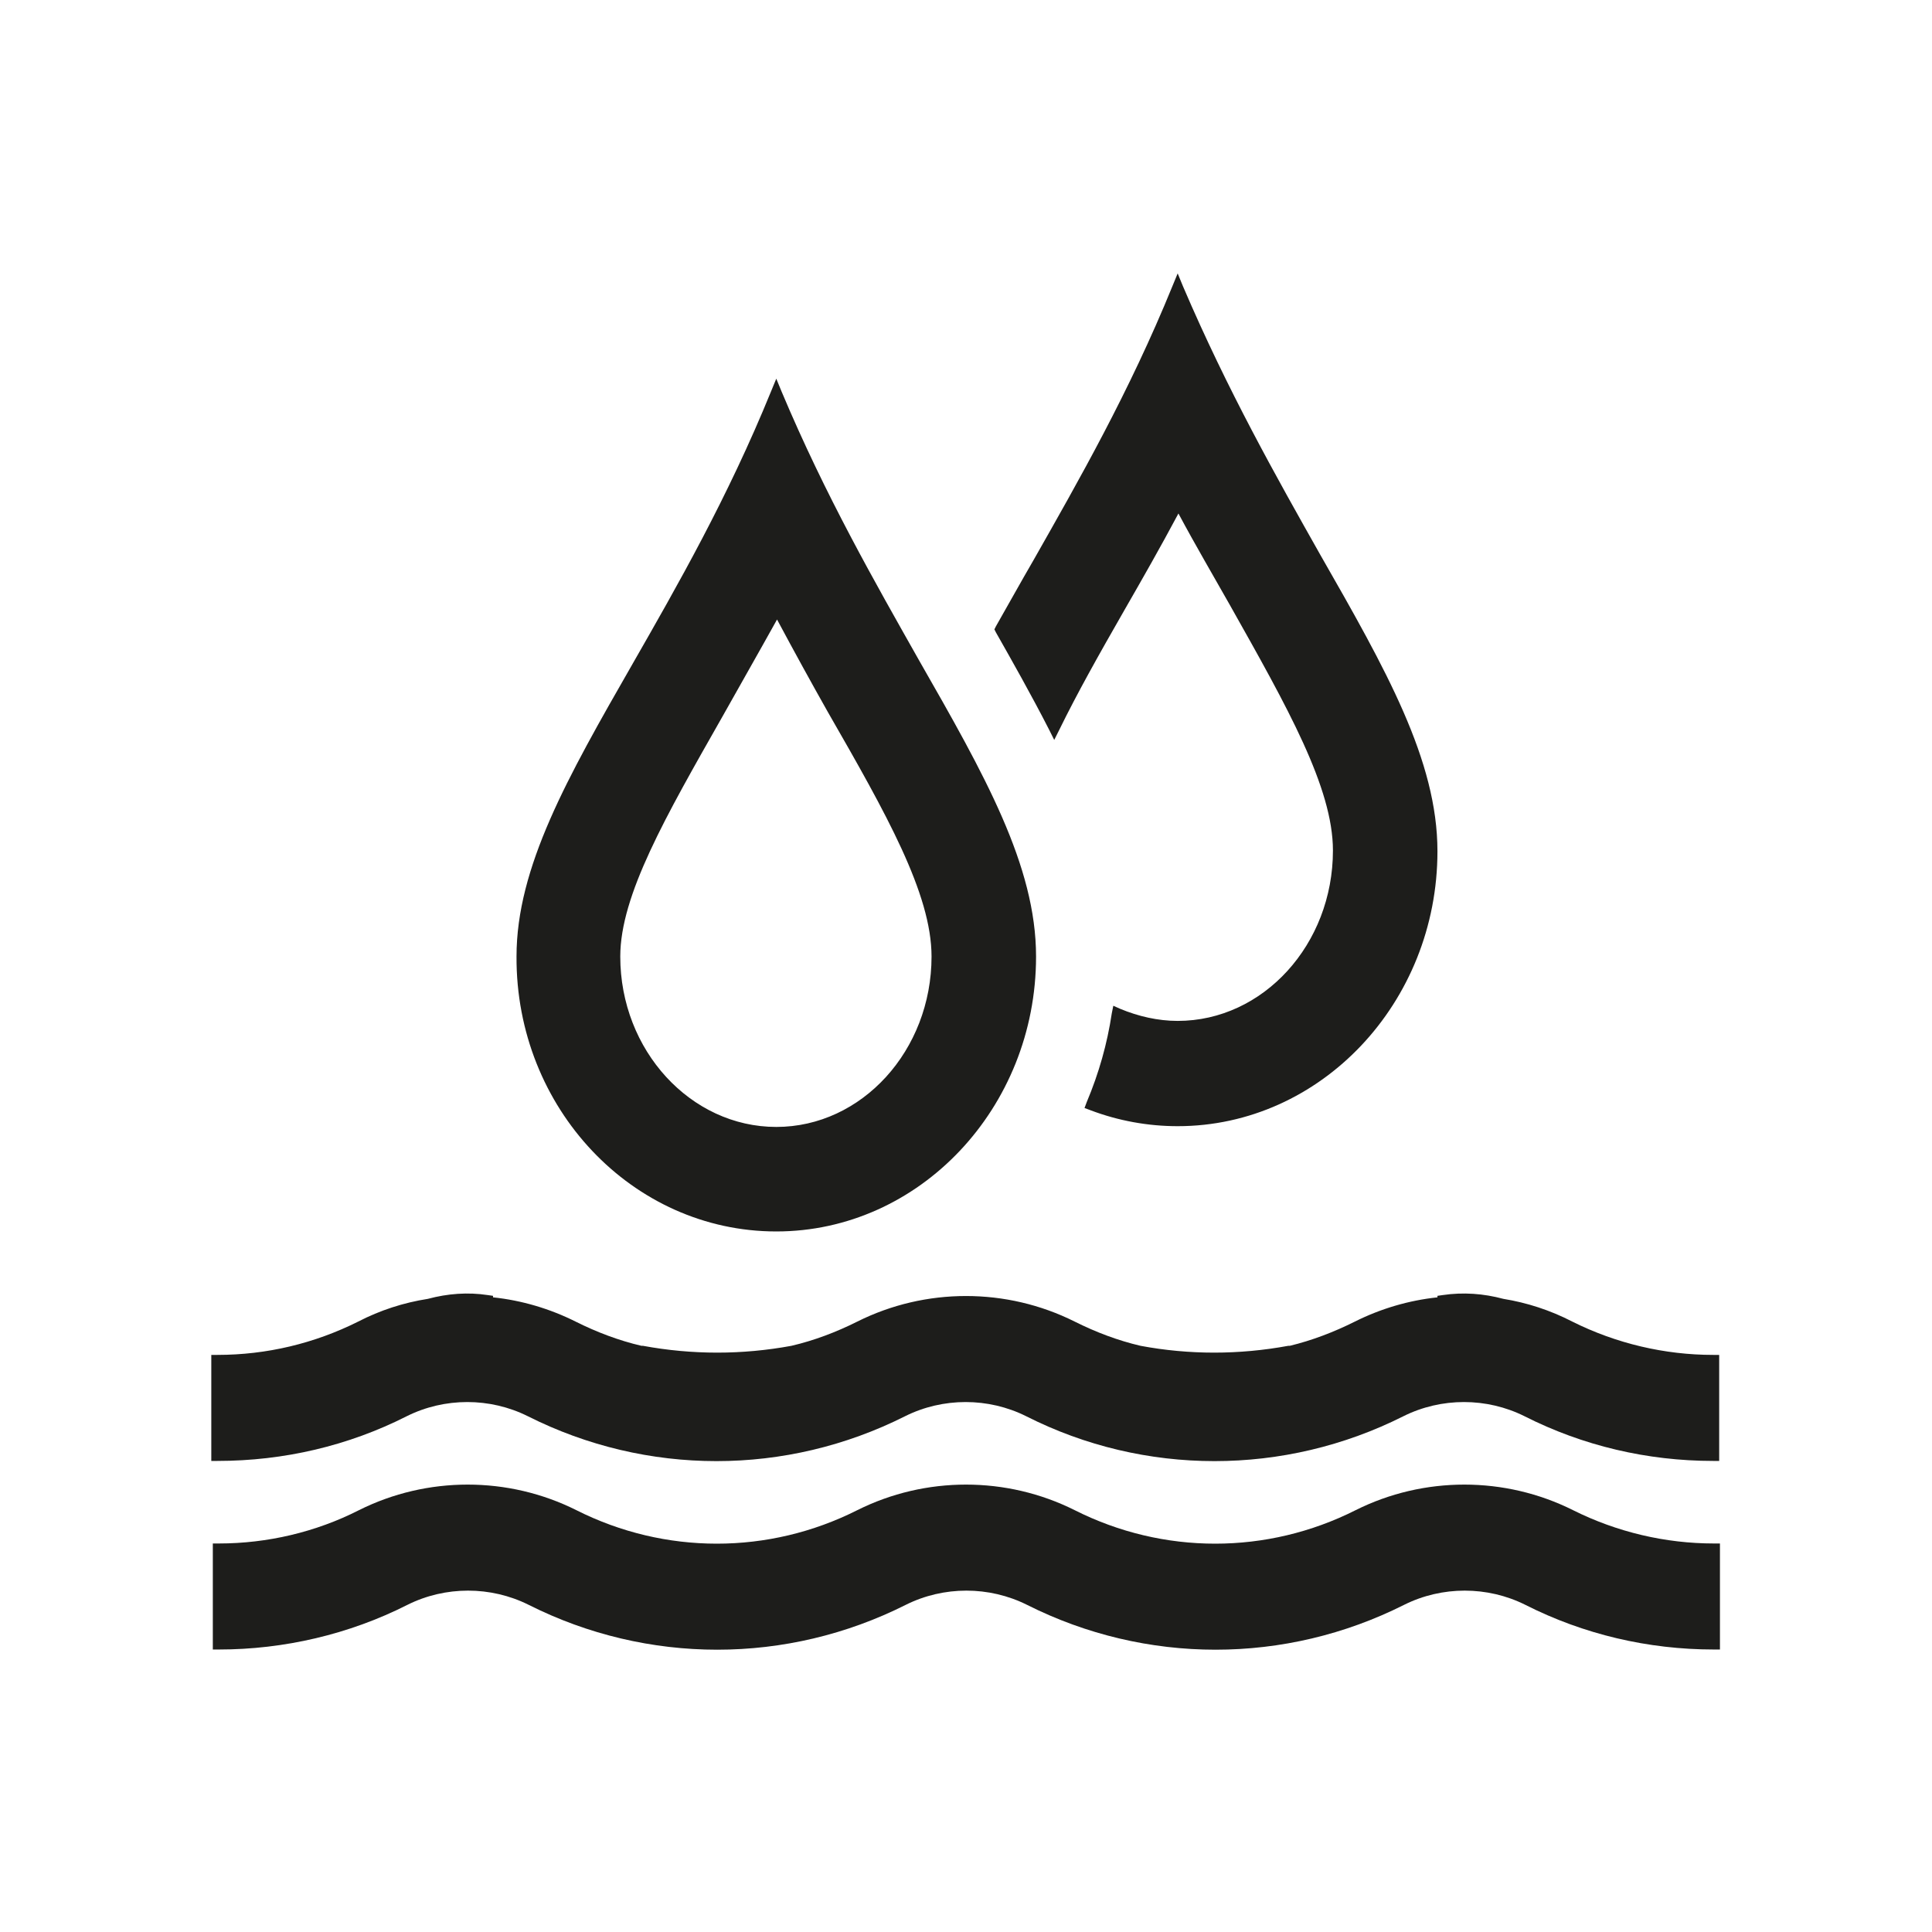
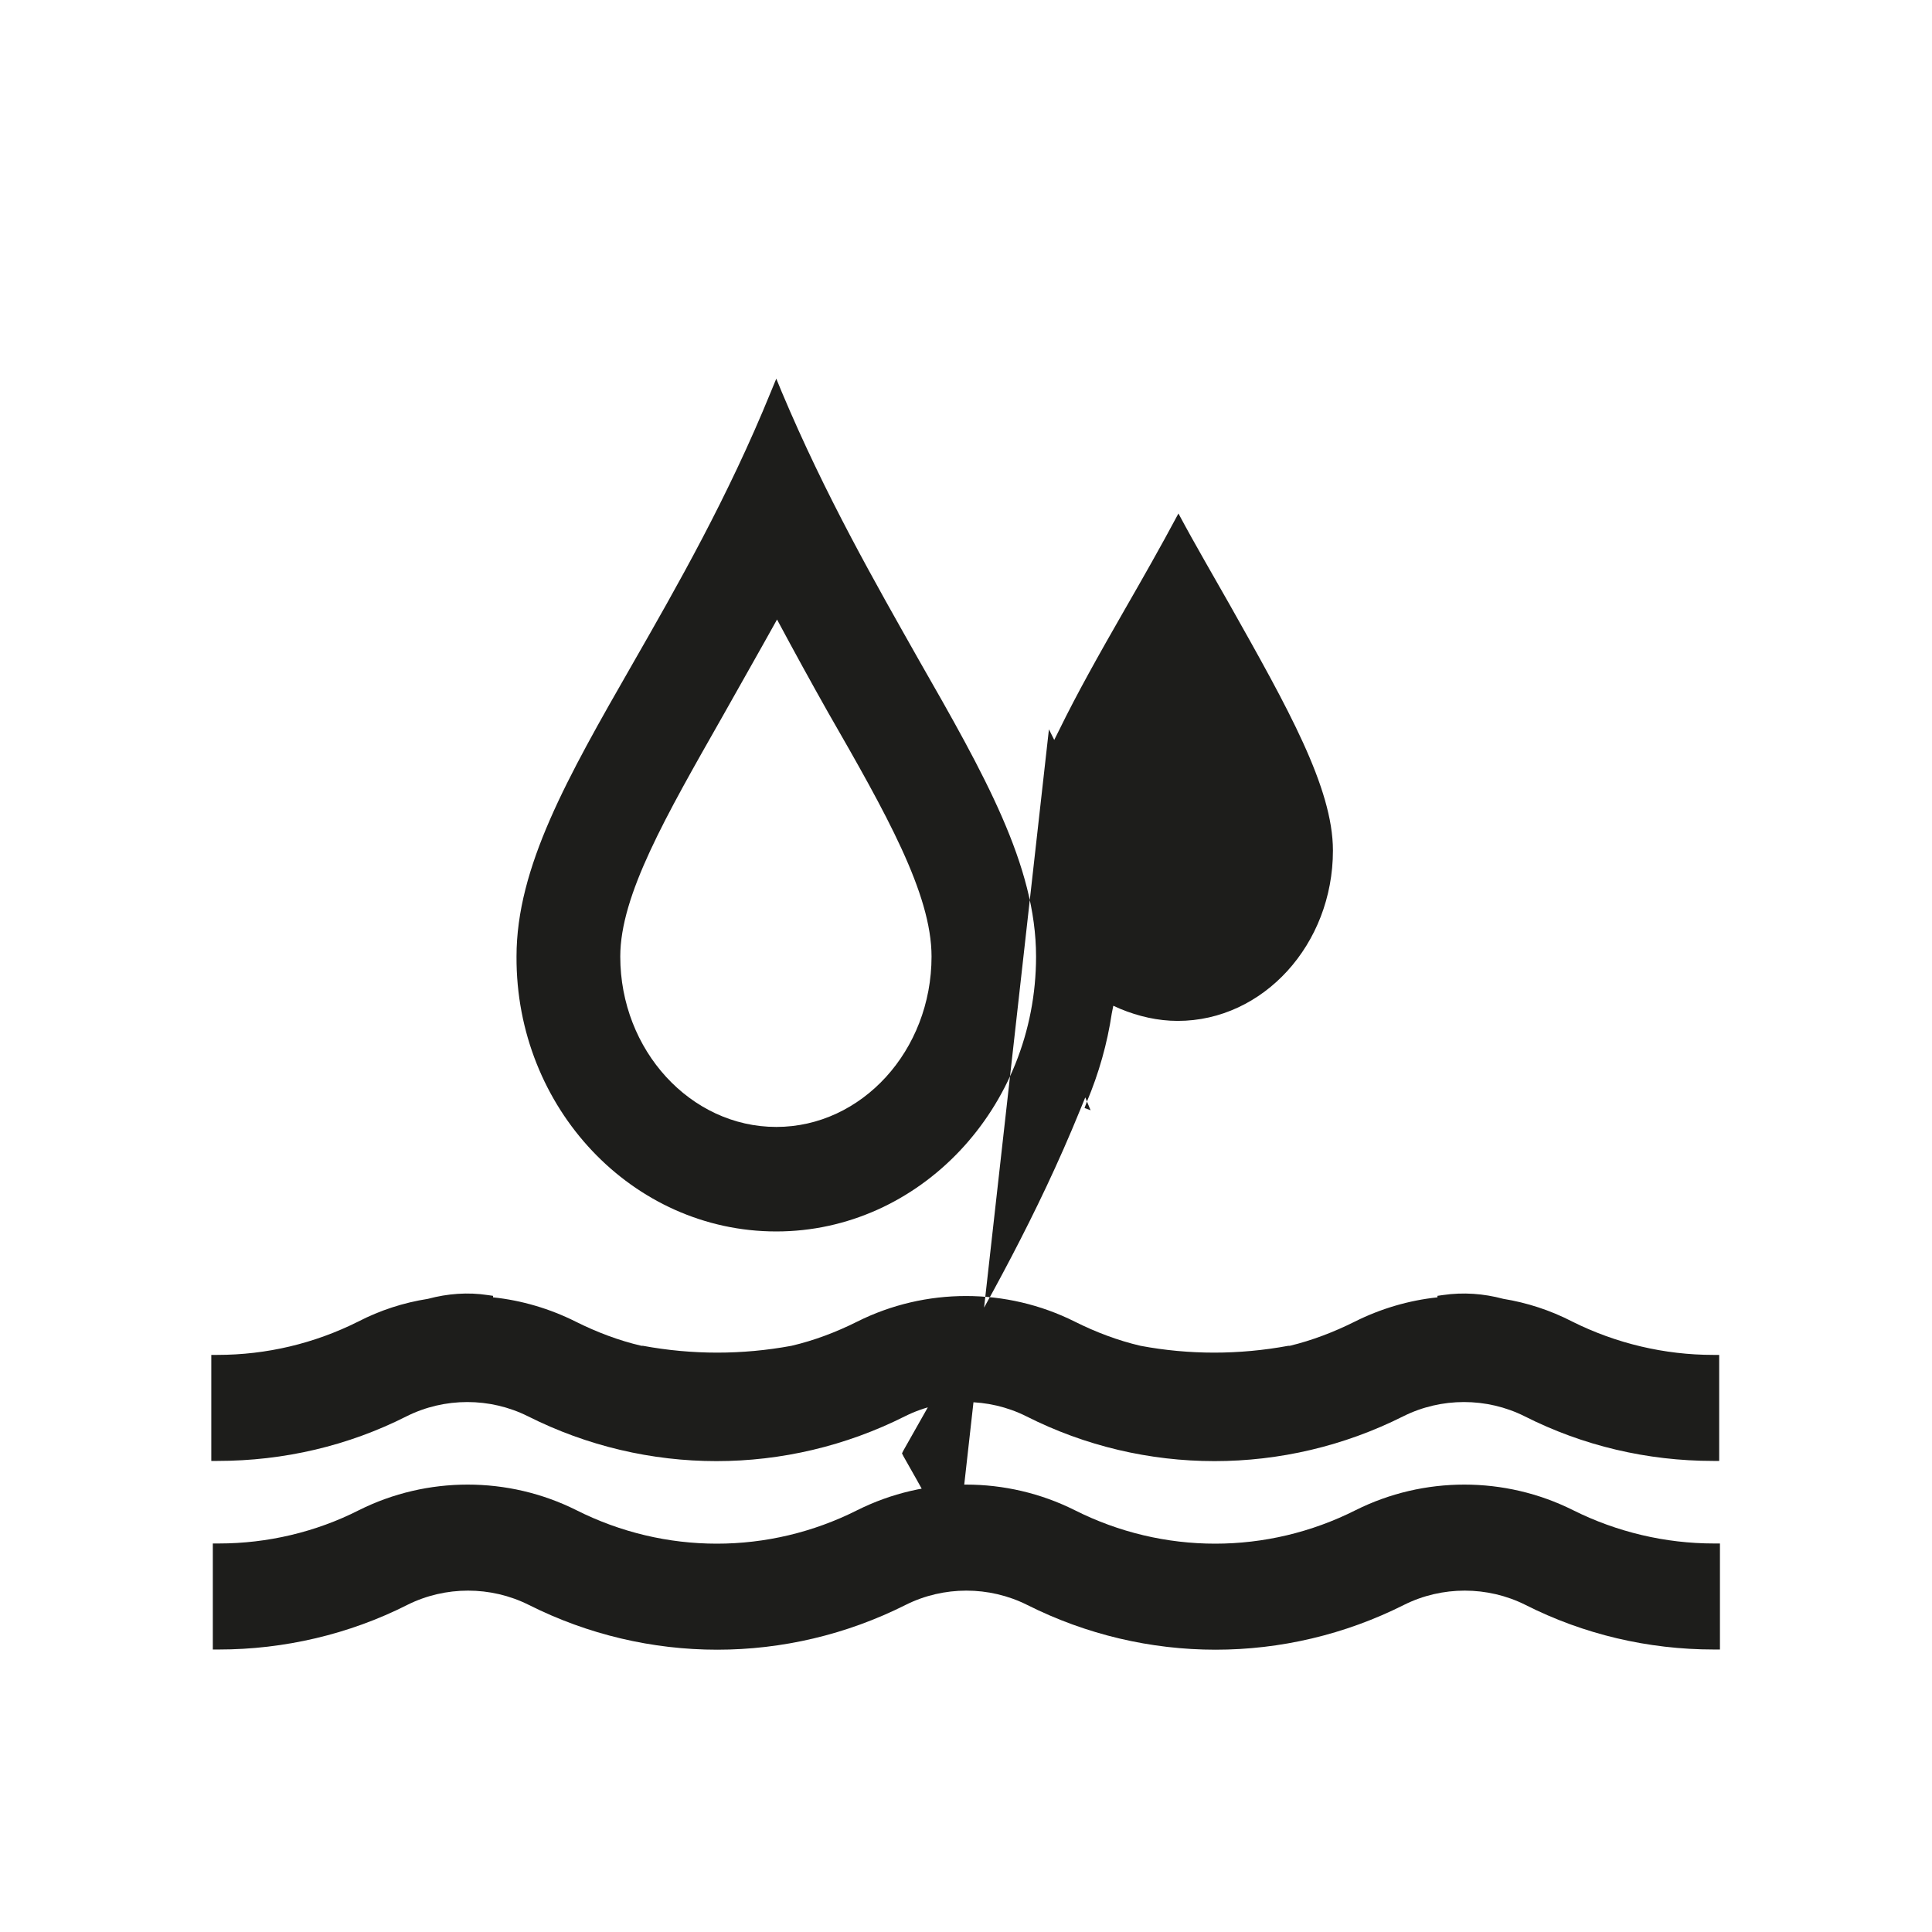
<svg xmlns="http://www.w3.org/2000/svg" viewBox="0 0 255.1 255.1" xml:space="preserve">
-   <path fill="#1D1D1B" d="m138.5 96.3.7 1.4.7-1.4c2.3-4.7 5.1-9.7 8.6-15.8 2.3-4 4.7-8.2 7.1-12.7 2.3 4.3 4.6 8.2 6.8 12.1C170 93.4 176 104 176 112.3c0 12.4-9.2 22.5-20.5 22.5-2.6 0-5.2-.6-7.6-1.6l-.9-.4-.2 1c-.6 4-1.7 7.9-3.3 11.7l-.3.8.8.3c3.7 1.4 7.6 2.1 11.5 2.1 18.9 0 34.3-16.3 34.3-36.3 0-12-6.8-24-15.5-39.2-5.7-10.1-12.2-21.6-18.1-35.4l-.7-1.7-.7 1.7c-5.7 14-12.4 25.7-18.3 36.1-1.8 3.1-3.4 6-5 8.8l-.2.4.2.4c2.1 3.7 4.7 8.3 7 12.8zM102.5 162.6c18.9 0 34.3-16.3 34.3-36.3 0-12-6.8-24-15.5-39.2-5.7-10.1-12.3-21.6-18.1-35.4l-.7-1.7-.7 1.7c-5.7 14-12.4 25.7-18.3 36-8.6 15-15.3 26.8-15.3 38.6-.1 20 15.3 36.3 34.3 36.3zm6.8-68.6c7.7 13.4 13.7 24 13.7 32.3 0 12.4-9.2 22.5-20.5 22.5s-20.6-10.1-20.6-22.5c0-8.1 6-18.5 13.5-31.7 2.3-4.1 4.7-8.3 7.2-12.8 2.3 4.3 4.5 8.3 6.7 12.2zM226.3 203.8c-6.4 0-12.8-1.5-18.6-4.4-9-4.5-19.7-4.5-28.7 0-11.7 5.9-25.4 5.9-37.1 0-9-4.5-19.7-4.5-28.7 0-11.7 5.9-25.4 5.9-37.1 0-9-4.5-19.7-4.5-28.7 0-5.7 2.9-12.1 4.4-18.5 4.4h-.8v14h.8c8.6 0 17.2-2 24.9-5.9 5-2.5 11-2.5 16 0 15.7 7.9 34.1 7.9 49.8 0 5-2.5 11-2.5 16 0 15.7 7.9 34.1 7.9 49.8 0 5-2.5 11-2.5 16 0 7.7 3.9 16.2 5.9 24.9 5.9h.8v-14h-.8zM53.7 187c5-2.5 11-2.5 16 0 15.7 7.9 34.1 7.9 49.8 0 5-2.5 11-2.5 16 0 15.6 7.9 34.1 7.9 49.8 0 5-2.5 11-2.5 16 0 7.7 3.9 16.2 5.9 24.9 5.9h.8v-14h-.8c-6.4 0-12.8-1.5-18.6-4.4-2.9-1.5-6-2.5-9.1-3-2.6-.7-5.3-.9-8-.5l-.7.1v.2c-3.8.4-7.5 1.5-10.9 3.2-2.8 1.4-5.7 2.5-8.6 3.2h-.2c-6.5 1.2-13.1 1.2-19.5 0-3-.7-5.9-1.8-8.7-3.2-9-4.5-19.7-4.5-28.7 0-2.8 1.4-5.7 2.5-8.7 3.2-6.5 1.2-13.1 1.2-19.6 0h-.2c-3-.7-5.9-1.8-8.7-3.2-3.4-1.7-7.1-2.8-10.9-3.2v-.2l-.7-.1c-2.6-.4-5.3-.2-7.9.5-3.2.5-6.3 1.5-9.2 3-5.8 2.9-12.1 4.4-18.6 4.4h-.8v14h.8c8.8 0 17.3-2 25-5.9z" />
-   <rect fill="none" width="255.1" height="255.1" />
+   <path fill="#1D1D1B" d="m138.5 96.3.7 1.4.7-1.4c2.3-4.7 5.1-9.7 8.6-15.8 2.3-4 4.7-8.2 7.1-12.7 2.3 4.3 4.6 8.2 6.8 12.1C170 93.4 176 104 176 112.3c0 12.4-9.2 22.5-20.5 22.5-2.6 0-5.2-.6-7.6-1.6l-.9-.4-.2 1c-.6 4-1.7 7.9-3.3 11.7l-.3.8.8.3l-.7-1.7-.7 1.7c-5.7 14-12.4 25.7-18.3 36.1-1.8 3.1-3.4 6-5 8.8l-.2.4.2.4c2.1 3.7 4.7 8.3 7 12.8zM102.5 162.6c18.9 0 34.3-16.3 34.3-36.3 0-12-6.8-24-15.5-39.2-5.7-10.1-12.3-21.6-18.1-35.4l-.7-1.7-.7 1.7c-5.7 14-12.4 25.7-18.3 36-8.6 15-15.3 26.8-15.3 38.6-.1 20 15.3 36.3 34.3 36.3zm6.8-68.6c7.7 13.4 13.7 24 13.7 32.3 0 12.4-9.2 22.5-20.5 22.5s-20.6-10.1-20.6-22.5c0-8.1 6-18.5 13.5-31.7 2.3-4.1 4.7-8.3 7.2-12.8 2.3 4.3 4.5 8.3 6.7 12.2zM226.3 203.8c-6.4 0-12.8-1.5-18.6-4.4-9-4.5-19.7-4.5-28.7 0-11.7 5.9-25.4 5.9-37.1 0-9-4.5-19.7-4.5-28.7 0-11.7 5.9-25.4 5.9-37.1 0-9-4.5-19.7-4.5-28.7 0-5.7 2.9-12.1 4.4-18.5 4.4h-.8v14h.8c8.6 0 17.2-2 24.9-5.9 5-2.5 11-2.5 16 0 15.7 7.9 34.1 7.9 49.8 0 5-2.5 11-2.5 16 0 15.7 7.9 34.1 7.9 49.8 0 5-2.5 11-2.5 16 0 7.7 3.9 16.2 5.9 24.9 5.9h.8v-14h-.8zM53.7 187c5-2.5 11-2.5 16 0 15.7 7.9 34.1 7.9 49.8 0 5-2.5 11-2.5 16 0 15.6 7.9 34.1 7.9 49.8 0 5-2.5 11-2.5 16 0 7.7 3.9 16.2 5.9 24.9 5.9h.8v-14h-.8c-6.4 0-12.8-1.5-18.6-4.4-2.9-1.5-6-2.5-9.1-3-2.6-.7-5.3-.9-8-.5l-.7.1v.2c-3.8.4-7.5 1.5-10.9 3.2-2.8 1.4-5.7 2.5-8.6 3.2h-.2c-6.5 1.2-13.1 1.2-19.5 0-3-.7-5.9-1.8-8.7-3.2-9-4.5-19.7-4.5-28.7 0-2.8 1.4-5.7 2.5-8.7 3.2-6.5 1.2-13.1 1.2-19.6 0h-.2c-3-.7-5.9-1.8-8.7-3.2-3.4-1.7-7.1-2.8-10.9-3.2v-.2l-.7-.1c-2.6-.4-5.3-.2-7.9.5-3.2.5-6.3 1.5-9.2 3-5.8 2.9-12.1 4.4-18.6 4.4h-.8v14h.8c8.8 0 17.3-2 25-5.9z" />
</svg>